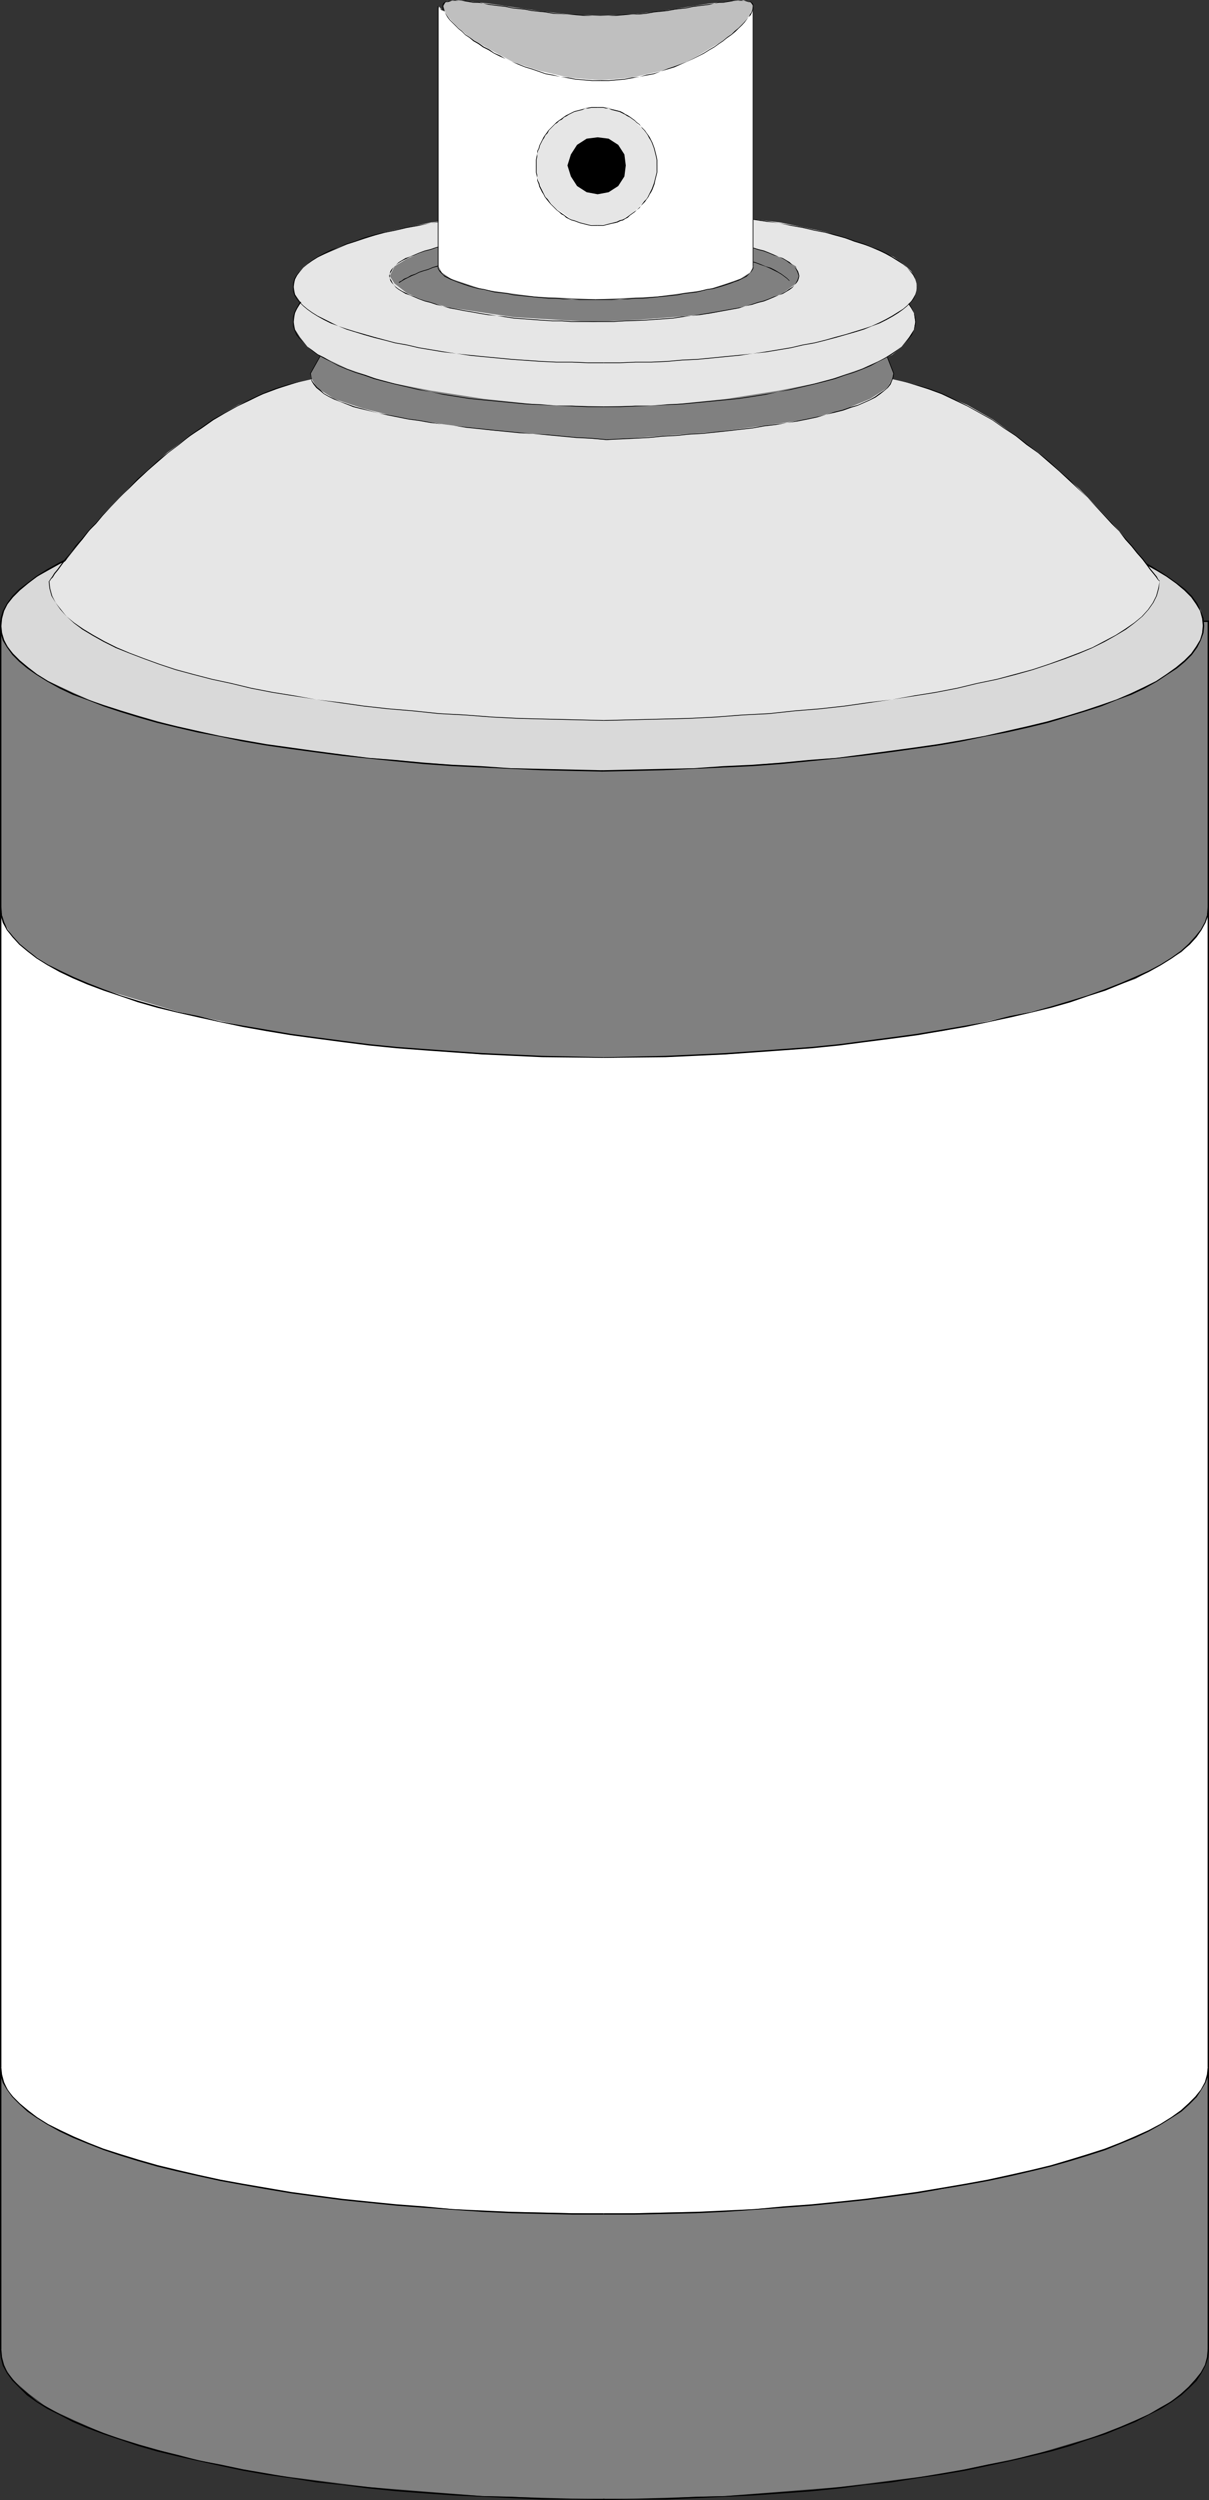
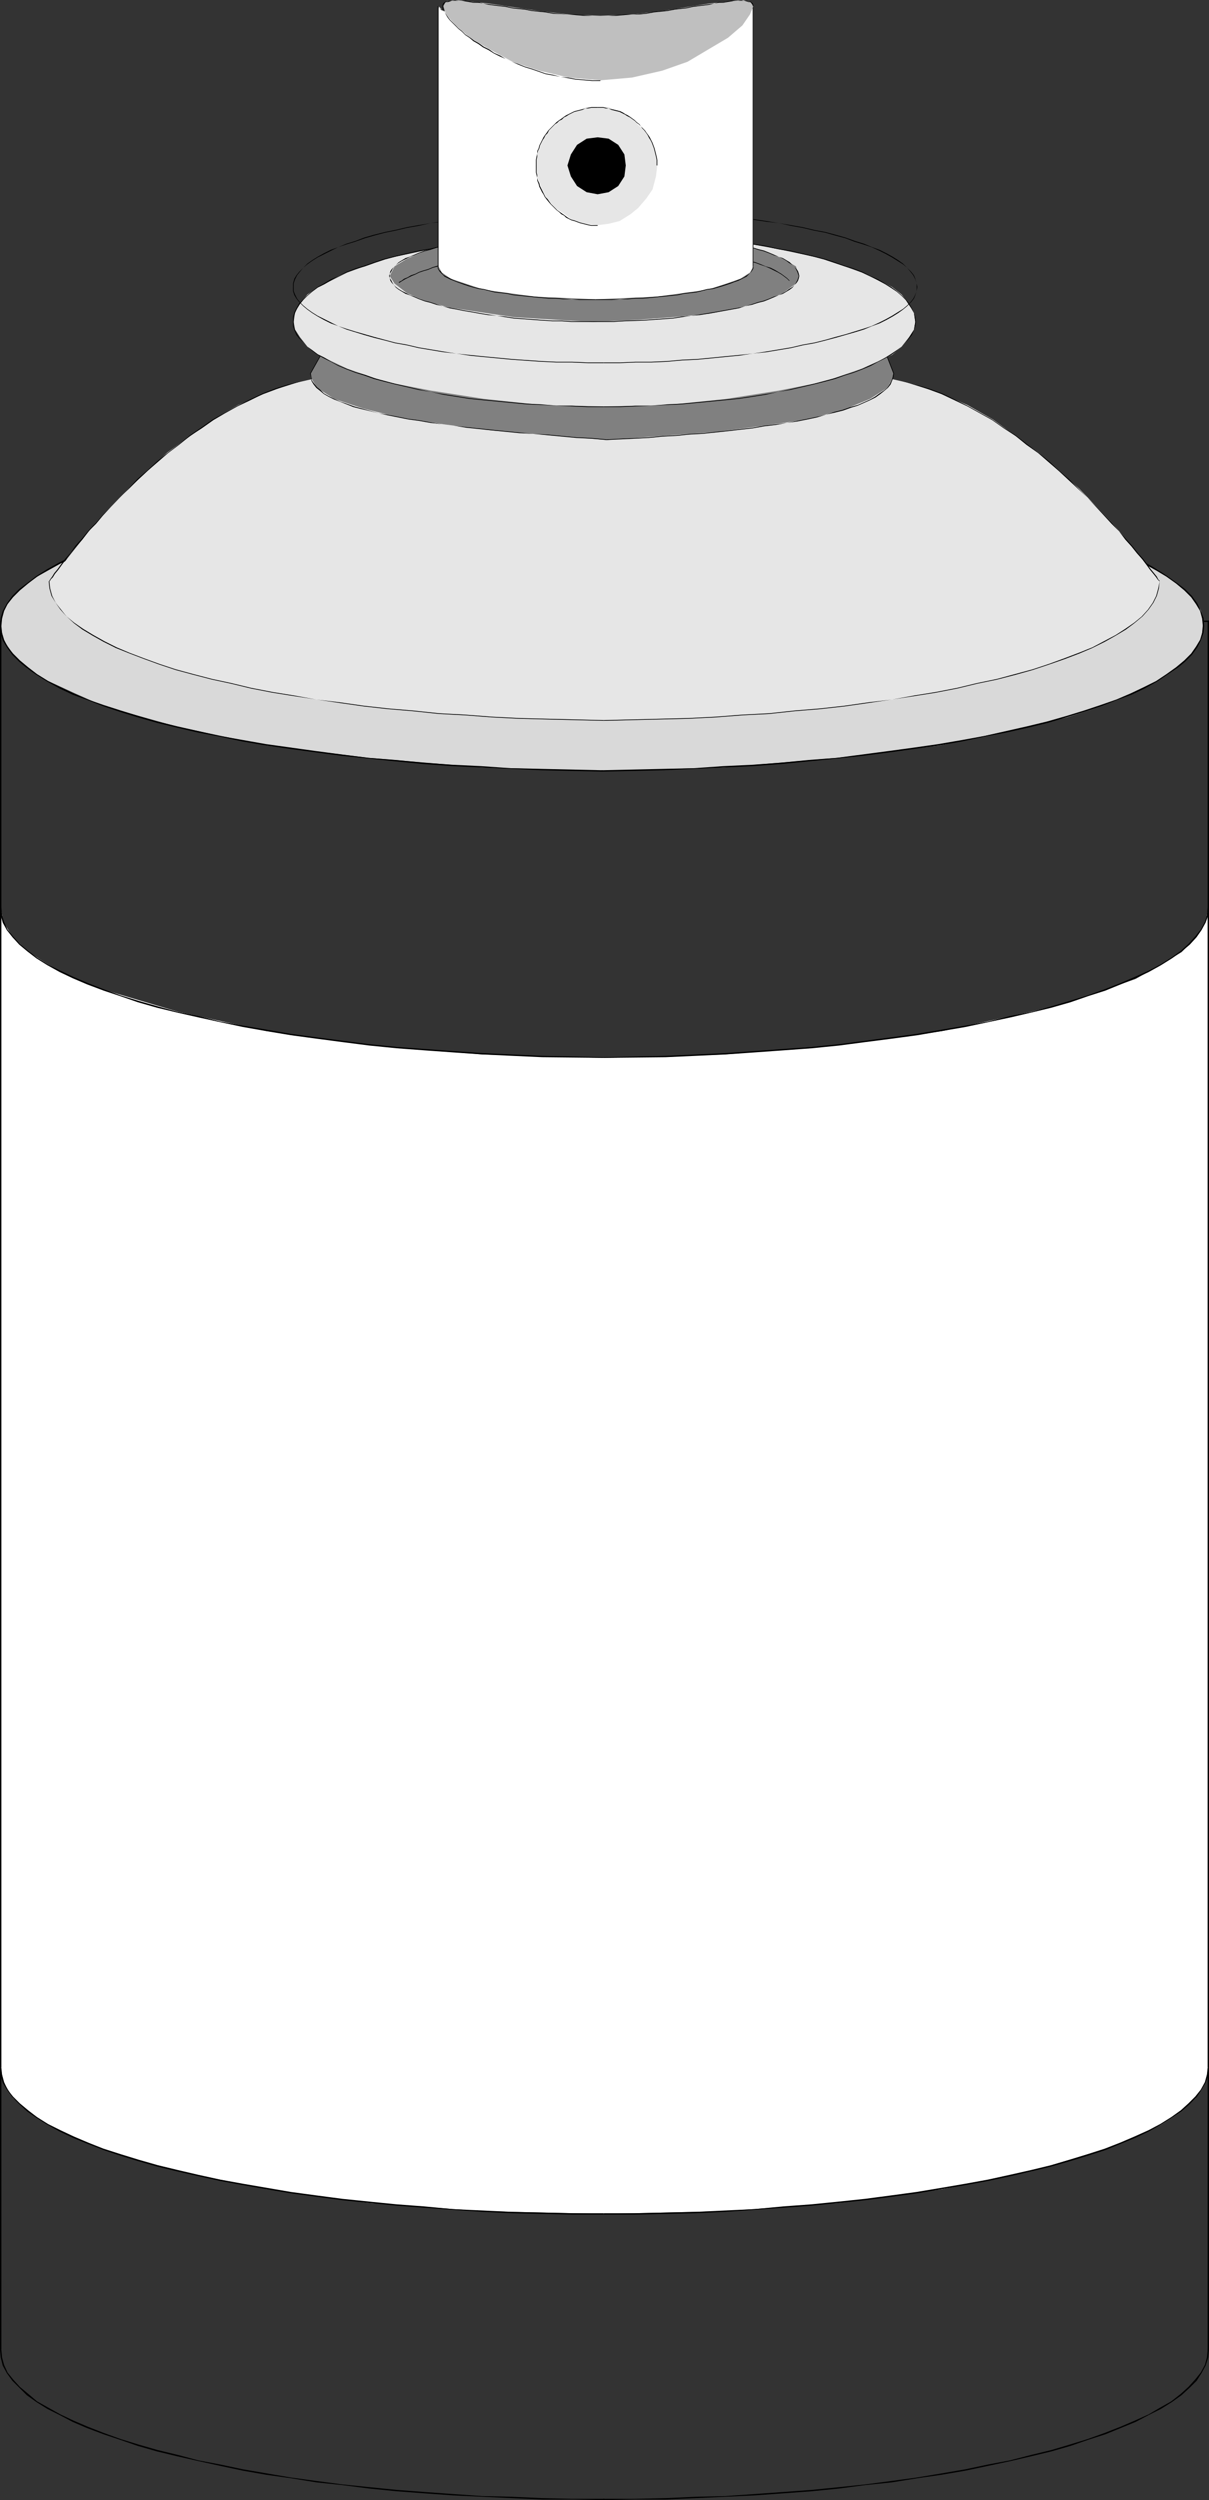
<svg xmlns="http://www.w3.org/2000/svg" xmlns:ns1="http://sodipodi.sourceforge.net/DTD/sodipodi-0.dtd" xmlns:ns2="http://www.inkscape.org/namespaces/inkscape" version="1.0" width="75.319mm" height="155.711mm" id="svg62" ns1:docname="Aerosol Hairspray 03.wmf">
  <rect width="100%" height="100%" fill="#333333" stroke="none" />
  <ns1:namedview id="namedview62" pagecolor="#ffffff" bordercolor="#000000" borderopacity="0.25" ns2:showpageshadow="2" ns2:pageopacity="0.0" ns2:pagecheckerboard="0" ns2:deskcolor="#d1d1d1" ns2:document-units="mm" />
  <defs id="defs1">
    <pattern id="WMFhbasepattern" patternUnits="userSpaceOnUse" width="6" height="6" x="0" y="0" />
  </defs>
-   <path style="fill:#808080;fill-opacity:1;fill-rule:evenodd;stroke:none" d="M 284.509,146.24 H 0.162 V 553.126 l 0.646,3.717 2.262,3.393 3.716,3.232 4.524,3.393 6.301,2.909 6.947,3.07 8.24,2.585 9.209,2.585 10.017,2.262 10.825,2.101 24.073,3.07 26.658,2.101 28.596,0.808 28.435,-0.808 26.819,-2.101 24.396,-3.07 20.841,-4.363 17.449,-5.171 7.27,-3.07 5.978,-2.909 4.847,-3.393 3.393,-3.232 2.262,-3.393 0.646,-3.717 z" id="path1" />
  <path style="fill:#000000;fill-opacity:1;fill-rule:evenodd;stroke:none" d="m 284.509,146.402 v 0 l 0.162,-0.162 v 0 0 0 -0.162 0 0 0 H 284.509 0.162 0 v 0 0 0 407.048 0 0.162 0 h 0.162 v 0 0 0 -0.162 h 0.162 v 0 -406.886 l -0.162,0.162 z" id="path2" />
  <path style="fill:#000000;fill-opacity:1;fill-rule:evenodd;stroke:none" d="m 0.323,553.126 v 0 H 0.162 v -0.162 0 0 0 H 0 v 0 0.162 0 0 l 0.162,1.778 0.485,1.939 0.969,1.778 1.292,1.778 1.616,1.616 1.777,1.778 2.262,1.616 2.585,1.616 2.908,1.454 3.07,1.616 3.393,1.454 3.877,1.454 3.877,1.293 4.201,1.454 4.524,1.293 4.685,1.131 5.008,1.131 5.17,1.131 5.332,1.131 5.493,0.97 5.816,0.808 5.978,0.97 6.139,0.646 6.301,0.808 6.462,0.646 6.462,0.485 6.786,0.485 6.947,0.323 6.947,0.323 7.109,0.323 h 7.109 l 7.432,0.162 v 0 0 h 0.162 v -0.162 0 0 0 -0.162 h -0.162 v 0 0 h -7.432 l -7.109,-0.162 -7.109,-0.323 -6.947,-0.162 -6.947,-0.485 -6.786,-0.485 -6.462,-0.485 -6.462,-0.646 -6.301,-0.646 -6.139,-0.808 -5.978,-0.808 -5.655,-0.97 -5.655,-0.97 -5.332,-1.131 -5.17,-0.97 -4.847,-1.293 -4.685,-1.131 -4.524,-1.293 -4.201,-1.293 -4.039,-1.454 -3.716,-1.454 -3.393,-1.454 -3.07,-1.454 -2.908,-1.616 -2.585,-1.454 -2.1,-1.778 -1.939,-1.616 -1.616,-1.778 -1.292,-1.616 -0.808,-1.778 -0.485,-1.778 z" id="path3" />
  <path style="fill:#000000;fill-opacity:1;fill-rule:evenodd;stroke:none" d="m 142.173,588.192 v 0 h -0.162 v 0 0.162 0 0 0 0.162 0 h 0.162 v 0 l 7.27,-0.162 h 7.27 l 7.109,-0.323 6.947,-0.323 6.947,-0.323 6.786,-0.485 6.624,-0.485 6.462,-0.646 6.139,-0.808 6.301,-0.646 5.978,-0.97 5.655,-0.808 5.655,-0.97 5.332,-1.131 5.332,-1.131 4.847,-1.131 4.685,-1.131 4.524,-1.293 4.201,-1.454 4.039,-1.293 3.554,-1.454 3.554,-1.454 3.07,-1.616 2.908,-1.454 2.585,-1.616 2.262,-1.616 1.939,-1.778 1.616,-1.616 1.131,-1.778 0.969,-1.778 0.646,-1.939 0.162,-1.778 v 0 0 -0.162 0 h -0.162 v 0 0 H 284.347 v 0.162 0 0 l -0.162,1.778 -0.485,1.778 -0.969,1.778 -1.292,1.616 -1.616,1.778 -1.777,1.616 -2.262,1.778 -2.585,1.454 -2.747,1.616 -3.231,1.454 -3.393,1.454 -3.716,1.454 -4.039,1.454 -4.201,1.293 -4.362,1.293 -4.685,1.131 -5.008,1.293 -5.17,0.97 -5.332,1.131 -5.655,0.97 -5.816,0.97 -5.978,0.808 -6.139,0.808 -6.139,0.646 -6.462,0.646 -6.624,0.485 -6.786,0.485 -6.947,0.485 -6.947,0.162 -7.109,0.323 -7.27,0.162 z" id="path4" />
  <path style="fill:#000000;fill-opacity:1;fill-rule:evenodd;stroke:none" d="m 284.347,553.126 v 0 0 0.162 h 0.162 v 0 0 h 0.162 v 0 -0.162 0 -407.048 0 0 0 h -0.162 v 0 0 H 284.347 v 0 0 0.162 z" id="path5" />
  <path style="fill:#d9d9d9;fill-opacity:1;fill-rule:evenodd;stroke:none" d="m 0.162,147.371 0.646,-3.717 2.262,-3.393 3.393,-2.909 4.847,-3.393 6.301,-2.909 6.947,-2.585 8.24,-2.585 9.209,-2.747 20.841,-4.04 24.073,-3.393 26.658,-1.778 28.112,-0.808 28.596,0.808 26.819,1.778 24.073,3.393 20.68,4.04 17.449,5.333 7.109,2.585 5.978,2.909 4.685,3.393 3.393,2.909 2.262,3.393 0.646,3.717 -0.646,3.232 -2.262,3.393 -3.393,3.393 -4.685,2.909 -5.978,2.909 -7.109,3.07 -8.078,2.585 -9.371,2.262 -20.68,4.363 -24.073,2.909 -26.819,2.262 -28.596,0.808 -28.112,-0.808 -26.658,-2.262 -24.073,-2.909 -20.841,-4.363 -17.449,-4.848 -6.947,-3.07 -6.301,-2.909 -4.847,-2.909 -3.393,-3.393 -2.262,-3.393 z" id="path6" />
  <path style="fill:#000000;fill-opacity:1;fill-rule:evenodd;stroke:none" d="m 0,147.371 v 0 0 0 0 h 0.162 v 0 0 0 0 h 0.162 v 0 l 0.162,-1.778 0.485,-1.778 0.808,-1.616 1.292,-1.616 1.616,-1.616 1.939,-1.616 2.1,-1.616 2.585,-1.454 2.908,-1.616 3.07,-1.454 3.393,-1.454 3.716,-1.293 4.039,-1.293 4.201,-1.293 4.362,-1.293 4.685,-1.131 5.008,-1.131 5.008,-1.131 5.493,-1.131 5.493,-0.97 5.816,-0.808 5.816,-0.808 6.139,-0.808 6.301,-0.646 6.301,-0.646 6.624,-0.485 6.786,-0.485 6.786,-0.485 6.947,-0.323 7.109,-0.162 7.109,-0.162 h 7.432 v 0 0 0 -0.162 0 0 0 0 -0.162 h -0.162 -7.27 l -7.109,0.162 -7.109,0.323 -6.947,0.162 -6.786,0.485 -6.786,0.485 -6.624,0.485 -6.301,0.646 -6.301,0.646 -6.139,0.808 -5.978,0.808 -5.655,0.97 -5.655,0.97 -5.332,0.97 -5.17,1.131 -4.847,1.131 -4.685,1.131 -4.524,1.293 -4.201,1.293 -3.877,1.293 -3.716,1.454 -3.554,1.293 -3.07,1.454 -2.908,1.616 -2.585,1.616 -2.1,1.616 -1.939,1.454 -1.616,1.616 -1.292,1.778 -0.969,1.778 -0.485,1.616 z" id="path7" />
  <path style="fill:#000000;fill-opacity:1;fill-rule:evenodd;stroke:none" d="m 141.689,112.952 v 0 0.162 0 0 0 0 0.162 0 0 0 h 7.27 l 7.27,0.162 7.109,0.162 6.947,0.323 6.947,0.485 6.624,0.485 6.624,0.485 6.462,0.646 6.139,0.646 6.139,0.808 5.978,0.808 5.655,0.808 5.655,0.97 5.332,1.131 5.008,1.131 5.008,1.131 4.685,1.131 4.524,1.293 4.201,1.293 3.877,1.293 3.716,1.293 3.393,1.454 3.07,1.454 2.908,1.616 2.423,1.454 2.262,1.616 1.939,1.616 1.616,1.616 1.131,1.616 0.969,1.616 0.485,1.778 0.162,1.778 v 0 h 0.162 v 0 0 0 0 h 0.162 v 0 0 0 0 l -0.162,-1.939 -0.646,-1.616 -0.808,-1.778 -1.292,-1.778 -1.616,-1.616 -1.939,-1.454 -2.262,-1.616 -2.423,-1.616 -2.908,-1.616 -3.07,-1.454 -3.554,-1.293 -3.554,-1.454 -4.039,-1.293 -4.201,-1.293 -4.362,-1.293 -4.685,-1.131 -5.008,-1.131 -5.17,-1.131 -5.332,-0.97 -5.493,-0.97 -5.816,-0.97 -5.816,-0.808 -6.301,-0.808 -6.139,-0.646 -6.462,-0.646 -6.624,-0.485 -6.624,-0.485 -6.947,-0.485 -6.947,-0.162 -7.109,-0.323 -7.27,-0.162 z" id="path8" />
  <path style="fill:#000000;fill-opacity:1;fill-rule:evenodd;stroke:none" d="m 283.539,147.371 v -0.162 0 0 0 h -0.162 v 0 0 0 0 h -0.162 v 0.162 -0.162 l -0.162,1.778 -0.485,1.616 -0.969,1.616 -1.131,1.616 -1.616,1.616 -1.939,1.616 -2.262,1.616 -2.423,1.616 -2.908,1.454 -3.07,1.454 -3.393,1.454 -3.716,1.293 -3.877,1.293 -4.201,1.293 -4.524,1.293 -4.685,1.131 -5.008,1.131 -5.008,1.131 -5.332,0.97 -5.655,0.97 -5.655,0.808 -5.978,0.808 -6.139,0.808 -6.139,0.808 -6.462,0.485 -6.624,0.646 -6.624,0.485 -6.947,0.323 -6.947,0.485 -7.109,0.162 -14.54,0.323 v 0 0 0 0 0 0.162 0 0 0 0.162 0 l 14.54,-0.323 7.109,-0.323 6.947,-0.323 6.947,-0.323 6.624,-0.485 6.624,-0.646 6.462,-0.646 6.139,-0.646 6.301,-0.808 5.816,-0.808 5.816,-0.808 5.493,-0.97 5.332,-1.131 5.17,-0.97 5.008,-1.131 4.685,-1.131 4.362,-1.293 4.201,-1.293 4.039,-1.293 3.554,-1.454 3.554,-1.293 3.07,-1.454 2.908,-1.616 2.423,-1.616 2.262,-1.454 1.939,-1.616 1.616,-1.616 1.292,-1.778 0.808,-1.616 0.646,-1.778 z" id="path9" />
  <path style="fill:#000000;fill-opacity:1;fill-rule:evenodd;stroke:none" d="m 141.689,181.628 h 0.162 v -0.162 0 0 0 -0.162 0 0 0 0 h -0.162 l -14.379,-0.323 -7.109,-0.162 -6.947,-0.485 -6.786,-0.323 -6.786,-0.485 -6.624,-0.646 -6.301,-0.485 -6.301,-0.808 -6.139,-0.808 -5.816,-0.808 -5.816,-0.808 -5.493,-0.97 -5.493,-0.97 -5.008,-1.131 -5.008,-1.131 -4.685,-1.131 -4.362,-1.293 -4.201,-1.293 -4.039,-1.293 -3.716,-1.293 -3.393,-1.454 -3.07,-1.454 -2.908,-1.454 -2.585,-1.616 -2.1,-1.616 -1.939,-1.616 -1.616,-1.616 -1.292,-1.616 -0.808,-1.616 -0.485,-1.616 -0.162,-1.616 v -0.162 H 0.162 v 0 0 0 0 H 0 v 0 0 0 0.162 l 0.162,1.616 0.485,1.778 0.969,1.616 1.292,1.778 1.616,1.616 1.939,1.616 2.1,1.454 2.585,1.616 2.908,1.616 3.07,1.454 3.554,1.293 3.716,1.454 3.877,1.293 4.201,1.293 4.524,1.293 4.685,1.131 4.847,1.131 5.17,0.97 5.332,1.131 5.655,0.97 5.655,0.808 5.978,0.808 6.139,0.808 6.301,0.646 6.301,0.646 6.624,0.646 6.786,0.485 6.786,0.323 6.947,0.323 7.109,0.323 z" id="path10" />
  <path style="fill:#e6e6e6;fill-opacity:1;fill-rule:evenodd;stroke:none" d="m 273.038,136.868 -0.646,3.393 -1.939,3.393 -3.393,2.909 -4.039,2.909 -5.493,3.07 -6.786,2.585 -15.833,4.848 -19.387,4.04 -22.134,2.909 -24.88,1.939 -26.334,0.646 -26.334,-0.646 -24.396,-1.939 -22.295,-2.909 -19.387,-4.04 -15.833,-4.848 -6.301,-2.585 -5.655,-3.07 -4.362,-2.909 -3.393,-2.909 -1.777,-3.393 -0.808,-3.393 5.17,-6.625 5.655,-7.11 7.755,-8.08 9.209,-8.564 10.825,-7.756 5.816,-3.393 5.978,-2.585 5.978,-2.262 6.301,-1.454 0.323,0.808 1.131,0.646 4.362,1.131 6.462,1.131 8.401,0.808 21.649,0.323 24.396,-0.323 24.396,-0.808 21.488,-1.131 15.995,-1.454 6.301,-1.131 6.301,1.454 6.301,2.262 5.978,2.585 5.978,3.393 10.663,7.756 9.694,8.564 7.755,8.08 5.978,7.11 z" id="path11" />
  <path style="fill:#000000;fill-opacity:1;fill-rule:evenodd;stroke:none" d="m 273.038,136.868 -0.323,1.616 -0.485,1.778 -0.808,1.616 -1.131,1.616 -1.454,1.616 -1.777,1.454 -2.1,1.454 -2.262,1.454 -2.747,1.454 -2.747,1.454 -3.231,1.293 -3.393,1.293 -3.554,1.293 -3.877,1.293 -4.201,1.131 -4.201,1.131 -4.685,0.97 -4.685,1.131 -5.008,0.97 -5.008,0.808 -5.332,0.97 -5.493,0.646 -5.655,0.808 -5.816,0.646 -5.978,0.485 -5.978,0.646 -6.301,0.323 -6.301,0.485 -6.462,0.323 -6.624,0.162 -13.248,0.323 v 0.162 l 13.248,-0.323 6.624,-0.162 6.462,-0.323 6.301,-0.485 6.301,-0.323 5.978,-0.646 5.978,-0.485 5.816,-0.646 5.655,-0.808 5.493,-0.808 5.332,-0.808 5.008,-0.808 5.008,-0.97 4.685,-1.131 4.685,-0.97 4.362,-1.131 4.039,-1.131 3.877,-1.293 3.716,-1.293 3.393,-1.293 3.07,-1.293 2.908,-1.454 2.585,-1.454 2.423,-1.454 1.939,-1.454 1.939,-1.616 1.454,-1.616 1.131,-1.616 0.808,-1.616 0.485,-1.778 z" id="path12" />
  <path style="fill:#000000;fill-opacity:1;fill-rule:evenodd;stroke:none" d="m 142.173,169.509 -13.41,-0.323 -6.462,-0.162 -6.462,-0.323 -6.301,-0.485 -6.139,-0.323 -6.139,-0.646 -5.816,-0.485 -5.816,-0.646 -5.655,-0.808 -5.493,-0.646 -5.332,-0.97 -5.008,-0.808 -5.008,-0.97 -4.685,-1.131 -4.524,-0.97 -4.362,-1.131 -4.201,-1.131 -3.877,-1.293 -3.554,-1.293 -3.393,-1.293 -3.07,-1.293 -2.908,-1.454 -2.585,-1.454 -2.423,-1.454 -2.1,-1.454 -1.777,-1.454 -1.292,-1.616 -1.292,-1.616 -0.808,-1.616 -0.485,-1.778 -0.162,-1.616 h -0.162 l 0.162,1.616 0.485,1.778 0.969,1.616 1.131,1.616 1.454,1.616 1.777,1.616 1.939,1.454 2.423,1.454 2.585,1.454 2.908,1.454 3.231,1.293 3.393,1.293 3.554,1.293 3.877,1.293 4.201,1.131 4.362,1.131 4.524,0.97 4.685,1.131 5.008,0.97 5.008,0.808 5.332,0.808 5.493,0.808 5.655,0.808 5.816,0.646 5.816,0.485 6.139,0.646 6.139,0.323 6.301,0.485 6.462,0.323 6.462,0.162 13.41,0.323 z" id="path13" />
  <path style="fill:#000000;fill-opacity:1;fill-rule:evenodd;stroke:none" d="m 11.632,137.029 v -0.162 l 0.162,-0.162 0.162,-0.323 0.485,-0.485 0.485,-0.808 0.808,-0.97 0.808,-1.131 0.969,-1.293 1.131,-1.454 1.292,-1.616 1.454,-1.616 1.454,-1.939 1.777,-1.778 1.616,-1.939 1.939,-2.101 1.939,-2.101 2.262,-2.101 2.1,-2.101 2.262,-2.101 2.423,-2.101 2.423,-2.101 2.585,-1.939 2.585,-2.101 2.747,-1.778 2.747,-1.939 2.747,-1.616 2.908,-1.616 3.07,-1.454 2.908,-1.454 3.07,-1.131 3.07,-0.97 3.07,-0.97 3.231,-0.646 v 0 l -3.231,0.646 -3.231,0.808 -3.07,0.97 -2.908,1.131 -3.07,1.454 -2.908,1.454 -2.908,1.616 -2.908,1.616 -2.747,1.939 -2.585,1.778 -2.585,2.101 -2.585,1.939 -2.585,2.101 -2.262,2.101 -2.423,2.101 -2.1,2.262 -2.1,2.101 -1.939,2.101 -1.939,1.939 -1.777,1.939 -1.777,1.939 -1.454,1.778 -1.454,1.616 -1.131,1.616 -1.292,1.454 -0.969,1.293 -0.808,1.131 -0.808,0.97 -0.485,0.808 -0.485,0.646 -0.162,0.323 -0.162,0.162 h 0.162 z" id="path14" />
  <path style="fill:#000000;fill-opacity:1;fill-rule:evenodd;stroke:none" d="m 74.156,89.037 v 0 l 0.323,0.97 1.292,0.646 1.616,0.646 2.585,0.646 2.908,0.485 3.554,0.485 4.039,0.323 4.524,0.323 4.847,0.162 5.17,0.162 h 5.493 l 5.816,0.162 h 5.978 l 5.978,-0.162 12.44,-0.162 6.301,-0.162 12.279,-0.323 6.139,-0.323 5.655,-0.323 5.655,-0.323 5.332,-0.162 5.008,-0.485 4.524,-0.162 4.201,-0.485 3.716,-0.323 3.231,-0.323 2.585,-0.323 1.939,-0.323 1.292,-0.323 0.808,-0.323 v 0 h -0.162 v 0 l -0.646,0.323 -1.292,0.323 -1.939,0.162 -2.585,0.485 -3.231,0.323 -3.716,0.323 -4.201,0.323 -4.524,0.323 -5.008,0.323 -5.332,0.323 -5.655,0.162 -5.655,0.323 -6.139,0.323 -12.279,0.323 -6.301,0.162 -12.44,0.323 h -5.978 -5.978 -5.816 l -5.493,-0.162 -5.17,-0.162 -4.847,-0.162 -4.524,-0.323 -4.039,-0.323 -3.554,-0.485 -2.908,-0.485 -2.423,-0.485 -1.777,-0.646 -1.131,-0.808 -0.323,-0.808 v 0 z" id="path15" />
  <path style="fill:#000000;fill-opacity:1;fill-rule:evenodd;stroke:none" d="m 209.221,89.037 3.231,0.646 3.07,0.97 3.07,0.97 3.07,1.131 3.07,1.454 3.07,1.454 2.908,1.616 2.908,1.616 2.747,1.939 2.747,1.778 2.585,2.101 2.747,1.939 2.423,2.101 2.423,2.101 2.262,2.101 2.262,2.101 2.262,2.101 1.939,2.101 3.716,4.04 1.777,1.778 1.454,1.939 1.454,1.616 1.292,1.616 1.292,1.454 0.969,1.293 0.808,1.131 0.808,0.97 0.646,0.808 0.323,0.485 0.323,0.323 0.162,0.162 v 0.162 -0.162 0 -0.162 l -0.323,-0.323 -0.323,-0.646 -0.646,-0.808 -0.808,-0.97 -0.808,-1.131 -0.969,-1.293 -1.292,-1.454 -1.292,-1.616 -1.454,-1.616 -1.616,-1.778 -1.616,-1.939 -3.716,-3.878 -2.1,-2.101 -2.1,-2.101 -2.262,-2.262 -2.423,-2.101 -2.262,-2.101 -2.585,-2.101 -2.585,-1.939 -2.747,-2.101 -2.747,-1.778 -2.747,-1.939 -2.908,-1.616 -2.908,-1.616 -2.908,-1.454 -3.07,-1.454 -3.07,-1.131 -3.231,-0.97 -3.07,-0.808 z" id="path16" />
  <path style="fill:#808080;fill-opacity:1;fill-rule:evenodd;stroke:none" d="m 207.767,81.28 2.585,6.625 -0.323,1.454 -1.131,1.939 -4.039,2.585 -6.301,2.585 -8.563,2.262 -10.017,1.454 -11.148,1.454 -26.011,1.939 -26.981,-2.262 -11.471,-1.454 -10.34,-1.616 -8.563,-2.101 -6.786,-2.262 -4.039,-2.585 -1.131,-1.939 -0.323,-1.454 3.716,-6.625 z" id="path17" />
  <path style="fill:#000000;fill-opacity:1;fill-rule:evenodd;stroke:none" d="m 207.767,81.28 2.585,6.625 h 0.162 l -2.585,-6.625 z" id="path18" />
  <path style="fill:#000000;fill-opacity:1;fill-rule:evenodd;stroke:none" d="m 210.352,87.906 -0.162,0.97 -0.323,0.808 -0.323,0.646 -0.646,0.97 -0.808,0.646 -0.969,0.646 -1.131,0.808 -1.131,0.646 -1.454,0.646 -1.454,0.646 -1.777,0.485 -1.777,0.646 -1.939,0.485 -1.939,0.646 -2.1,0.485 -2.262,0.485 -2.423,0.485 -2.423,0.485 -2.585,0.323 -2.747,0.323 -2.747,0.485 -2.908,0.323 -2.747,0.323 -3.07,0.323 -3.07,0.323 -3.07,0.162 -3.07,0.323 -3.231,0.162 -3.231,0.323 -3.231,0.162 -3.393,0.162 -3.393,0.162 v 0.162 l 3.393,-0.162 3.393,-0.162 3.231,-0.162 3.231,-0.323 3.231,-0.162 3.07,-0.323 3.07,-0.162 3.07,-0.323 3.07,-0.323 2.747,-0.323 2.908,-0.323 2.747,-0.485 2.747,-0.323 2.585,-0.485 2.423,-0.323 2.423,-0.485 2.262,-0.485 2.1,-0.646 2.1,-0.485 1.939,-0.485 1.777,-0.646 1.616,-0.485 1.454,-0.646 1.454,-0.646 1.292,-0.646 1.131,-0.808 0.808,-0.646 0.969,-0.808 0.646,-0.808 0.323,-0.808 0.323,-0.808 0.162,-0.97 z" id="path19" />
  <path style="fill:#000000;fill-opacity:1;fill-rule:evenodd;stroke:none" d="m 142.82,103.418 -3.554,-0.323 -3.554,-0.162 -3.393,-0.323 -3.393,-0.323 -3.393,-0.162 -3.231,-0.323 -3.231,-0.323 -3.231,-0.323 -3.07,-0.323 -3.07,-0.323 -2.908,-0.323 -2.747,-0.323 -2.747,-0.485 L 98.552,98.894 96.129,98.571 93.705,98.086 91.282,97.601 89.182,97.278 85.143,96.147 83.365,95.662 81.588,95.016 80.134,94.531 78.68,93.884 77.388,93.238 76.257,92.592 75.449,91.784 74.641,91.137 73.995,90.329 73.51,89.683 73.187,88.875 V 87.906 H 73.025 l 0.162,0.97 0.162,0.808 0.485,0.808 0.646,0.808 0.808,0.646 0.969,0.808 1.131,0.646 1.292,0.646 1.292,0.485 1.616,0.646 1.616,0.646 1.939,0.485 4.039,0.97 2.1,0.485 2.423,0.485 2.423,0.485 2.423,0.323 2.747,0.485 2.747,0.323 2.747,0.323 2.908,0.485 3.07,0.323 3.07,0.323 3.231,0.323 3.231,0.323 3.231,0.162 3.393,0.323 3.393,0.323 3.393,0.323 3.554,0.162 3.554,0.323 z" id="path20" />
  <path style="fill:#000000;fill-opacity:1;fill-rule:evenodd;stroke:none" d="m 73.187,87.906 3.716,-6.625 v 0 H 207.767 v 0 H 76.741 l -3.716,6.625 z" id="path21" />
  <path style="fill:#e6e6e6;fill-opacity:1;fill-rule:evenodd;stroke:none" d="m 69.148,75.786 0.323,-2.262 1.131,-1.939 1.777,-2.262 2.585,-1.778 6.786,-3.393 8.886,-3.232 10.825,-2.262 12.44,-2.262 13.733,-1.131 14.54,-0.323 14.864,0.323 14.056,1.131 12.279,2.262 10.663,2.262 8.886,3.232 7.109,3.393 2.262,1.778 1.777,2.262 1.131,1.939 0.323,2.262 -0.323,1.778 -1.131,1.778 -1.777,2.262 -2.262,1.939 -7.109,3.232 -8.886,3.07 -10.663,2.101 -12.279,1.939 -14.056,1.454 L 142.173,95.662 127.633,95.339 113.9,93.884 101.46,91.945 90.636,89.845 81.75,86.774 74.964,83.543 72.379,81.604 70.602,79.341 69.471,77.564 Z" id="path22" />
  <path style="fill:#000000;fill-opacity:1;fill-rule:evenodd;stroke:none" d="m 69.148,75.786 v -1.131 l 0.323,-0.97 0.485,-1.131 0.646,-0.97 0.808,-0.97 0.969,-0.97 1.131,-0.97 1.292,-0.97 1.616,-0.808 1.616,-0.97 1.616,-0.97 1.939,-0.808 2.1,-0.808 2.262,-0.646 2.262,-0.808 2.423,-0.808 2.423,-0.646 2.747,-0.646 2.747,-0.646 2.908,-0.485 2.908,-0.646 3.07,-0.485 3.07,-0.485 3.231,-0.323 3.393,-0.485 3.393,-0.323 3.393,-0.162 3.554,-0.323 3.554,-0.162 3.716,-0.162 7.432,-0.162 v 0 h -7.432 l -3.716,0.162 -3.554,0.162 -3.554,0.323 -3.393,0.323 -3.393,0.323 -3.393,0.323 -3.231,0.323 -3.07,0.485 -3.07,0.485 -2.908,0.646 -2.908,0.485 -2.747,0.646 -2.747,0.646 -2.585,0.646 -2.423,0.808 -2.262,0.808 -2.1,0.646 -2.1,0.808 -1.939,0.97 -1.777,0.808 -1.616,0.97 -1.454,0.808 -1.292,0.97 -1.131,0.97 -0.969,0.97 -0.969,0.97 -0.646,1.131 -0.485,0.97 -0.323,1.131 v 1.131 z" id="path23" />
  <path style="fill:#000000;fill-opacity:1;fill-rule:evenodd;stroke:none" d="m 142.173,54.941 7.432,0.162 3.716,0.162 3.716,0.162 3.554,0.323 3.393,0.162 3.393,0.323 3.393,0.485 3.231,0.323 3.231,0.485 3.07,0.485 2.908,0.646 2.908,0.485 2.747,0.646 2.747,0.646 2.423,0.646 2.423,0.808 2.423,0.808 2.1,0.646 2.1,0.808 1.777,0.808 1.777,0.97 1.777,0.97 1.292,0.808 1.454,0.97 1.131,0.97 0.969,0.97 0.646,0.97 0.646,0.97 0.646,1.131 0.162,0.97 0.162,1.131 h 0.162 l -0.162,-1.131 -0.323,-1.131 -0.485,-0.97 -0.646,-1.131 -0.808,-0.97 -0.969,-0.97 -1.131,-0.97 -1.292,-0.97 -1.454,-0.808 -1.616,-0.97 -1.777,-0.808 -1.939,-0.97 -2.1,-0.808 -2.1,-0.646 -2.262,-0.808 -2.423,-0.808 -2.585,-0.646 -2.747,-0.646 -2.747,-0.646 -2.908,-0.485 -2.908,-0.646 -3.07,-0.485 -3.231,-0.485 -3.231,-0.323 -3.393,-0.323 -3.393,-0.323 -3.393,-0.323 -3.554,-0.323 -3.716,-0.162 -3.716,-0.162 z" id="path24" />
  <path style="fill:#000000;fill-opacity:1;fill-rule:evenodd;stroke:none" d="m 215.522,75.786 -0.162,0.97 -0.162,0.97 -0.646,0.97 -0.646,0.97 -0.646,0.97 -0.969,0.97 -1.131,0.808 -1.454,0.97 -1.292,0.808 -1.777,0.97 -1.777,0.808 -1.777,0.808 -2.1,0.808 -2.1,0.646 -2.423,0.808 -2.423,0.646 -2.423,0.646 -2.747,0.646 -2.747,0.646 -2.908,0.646 -2.908,0.485 -3.07,0.485 -3.231,0.485 -3.231,0.323 -3.393,0.323 -3.393,0.323 -3.393,0.323 -3.554,0.162 -3.716,0.323 h -3.716 l -3.716,0.162 h -3.716 v 0.162 h 3.716 l 3.716,-0.162 3.716,-0.162 3.716,-0.162 3.554,-0.162 3.393,-0.323 3.393,-0.323 3.393,-0.323 3.231,-0.323 3.231,-0.485 3.07,-0.485 2.908,-0.646 2.908,-0.485 2.747,-0.646 2.747,-0.646 2.585,-0.646 2.423,-0.646 2.262,-0.808 2.1,-0.646 2.1,-0.808 1.939,-0.808 1.777,-0.97 1.616,-0.808 1.454,-0.808 1.292,-0.97 1.131,-0.97 0.969,-0.97 0.808,-0.97 0.646,-0.808 0.485,-1.131 0.323,-0.97 0.162,-0.97 z" id="path25" />
  <path style="fill:#000000;fill-opacity:1;fill-rule:evenodd;stroke:none" d="m 142.173,95.662 h -3.716 l -3.716,-0.162 h -3.716 l -3.554,-0.323 -3.554,-0.162 -3.393,-0.323 -3.393,-0.323 -3.393,-0.323 -3.231,-0.323 -3.07,-0.485 -3.07,-0.485 -2.908,-0.485 L 98.552,91.622 95.806,90.976 93.059,90.329 90.636,89.683 88.212,89.037 85.95,88.229 83.688,87.582 81.588,86.774 79.649,85.966 78.034,85.159 76.418,84.189 74.803,83.381 73.51,82.411 72.379,81.604 71.41,80.634 70.602,79.664 69.956,78.695 69.471,77.725 69.148,76.756 V 75.786 H 68.986 v 0.97 l 0.323,0.97 0.485,1.131 0.646,0.808 0.969,0.97 0.969,0.97 1.131,0.97 1.292,0.97 1.454,0.808 1.616,0.808 1.777,0.97 1.939,0.808 2.1,0.808 2.1,0.646 2.262,0.808 2.423,0.646 2.585,0.646 2.747,0.646 2.747,0.646 2.908,0.485 2.908,0.646 3.07,0.485 3.07,0.485 3.231,0.323 3.393,0.323 3.393,0.323 3.393,0.323 3.554,0.162 3.554,0.162 3.716,0.162 3.716,0.162 h 3.716 z" id="path26" />
-   <path style="fill:#e6e6e6;fill-opacity:1;fill-rule:evenodd;stroke:none" d="m 69.148,67.545 0.323,-1.939 1.131,-1.778 1.777,-1.778 2.585,-1.616 6.786,-2.909 8.886,-2.909 10.825,-2.262 12.44,-1.454 13.733,-1.131 14.54,-0.485 14.864,0.485 14.056,1.131 12.602,1.454 10.825,2.262 8.886,2.909 6.947,2.909 2.262,1.616 1.939,1.778 0.969,1.778 0.485,1.939 -0.485,1.778 -0.969,1.616 -1.939,1.778 -2.262,1.454 -6.947,3.393 -8.886,2.585 -10.825,2.262 -12.602,1.454 -14.056,1.131 L 142.173,85.32 127.633,84.997 113.9,83.866 101.46,82.411 90.636,80.149 81.75,77.564 74.964,74.17 70.602,70.939 69.471,69.323 Z" id="path27" />
  <path style="fill:#000000;fill-opacity:1;fill-rule:evenodd;stroke:none" d="m 69.148,67.545 v -0.808 l 0.323,-0.97 0.485,-0.97 0.646,-0.808 0.808,-0.97 0.969,-0.808 1.131,-0.808 1.292,-0.808 1.616,-0.808 1.616,-0.808 1.616,-0.808 1.939,-0.646 2.1,-0.646 2.262,-0.808 2.262,-0.646 2.423,-0.646 2.423,-0.485 2.747,-0.646 2.747,-0.485 2.908,-0.646 2.908,-0.323 3.07,-0.485 3.07,-0.485 3.231,-0.323 3.393,-0.323 3.393,-0.323 3.393,-0.162 3.554,-0.323 3.554,-0.162 h 3.716 l 3.716,-0.162 h 3.716 v -0.162 h -3.716 l -3.716,0.162 -3.716,0.162 h -3.554 l -3.554,0.323 -3.393,0.162 -3.393,0.323 -3.393,0.323 -3.231,0.323 -3.07,0.485 -3.07,0.485 -2.908,0.485 -2.908,0.485 -2.747,0.485 -2.747,0.646 -2.423,0.485 -2.585,0.646 -2.262,0.646 -2.1,0.808 -2.1,0.646 -1.939,0.808 -1.777,0.646 -1.616,0.808 -1.454,0.808 -1.292,0.808 -1.131,0.808 -0.969,0.97 -0.969,0.97 -0.646,0.808 -0.485,0.808 -0.323,1.131 v 0.808 z" id="path28" />
  <path style="fill:#000000;fill-opacity:1;fill-rule:evenodd;stroke:none" d="m 142.173,49.447 h 3.716 l 3.716,0.162 h 3.716 l 3.716,0.162 3.554,0.323 3.554,0.162 3.393,0.323 3.231,0.323 3.393,0.323 3.07,0.485 3.231,0.485 2.908,0.323 2.908,0.646 2.747,0.485 2.747,0.646 2.585,0.485 2.262,0.646 2.423,0.646 2.1,0.808 2.1,0.646 1.939,0.646 1.777,0.808 1.616,0.808 1.454,0.808 1.292,0.808 1.292,0.808 0.969,0.808 0.808,0.97 0.646,0.808 0.485,0.97 0.323,0.97 v 0.808 h 0.162 l -0.162,-0.808 -0.323,-1.131 -0.323,-0.808 -0.646,-0.808 -0.969,-0.97 -0.969,-0.97 -1.131,-0.808 -1.292,-0.808 -1.454,-0.808 -1.616,-0.808 -1.777,-0.646 -1.939,-0.808 -2.1,-0.646 -2.262,-0.808 -2.262,-0.646 -2.423,-0.646 -2.585,-0.485 -2.747,-0.646 -2.747,-0.485 -2.908,-0.485 -2.908,-0.485 -3.231,-0.485 -3.07,-0.485 -3.393,-0.323 -3.231,-0.323 -3.393,-0.323 -3.554,-0.162 -3.554,-0.323 h -3.716 l -3.716,-0.162 -3.716,-0.162 h -3.716 z" id="path29" />
  <path style="fill:#000000;fill-opacity:1;fill-rule:evenodd;stroke:none" d="m 215.845,67.545 v 0.97 l -0.323,0.808 -0.485,0.97 -0.646,0.808 -0.808,0.808 -0.969,0.808 -1.292,0.808 -1.292,0.808 -1.454,0.808 -1.616,0.808 -1.777,0.808 -1.939,0.646 -2.1,0.646 -2.1,0.646 -2.423,0.646 -2.262,0.646 -2.585,0.646 -2.747,0.485 -2.747,0.646 -2.908,0.485 -2.908,0.485 -3.231,0.485 -3.07,0.323 -3.393,0.323 -3.231,0.323 -3.393,0.323 -3.554,0.162 -3.554,0.323 -3.716,0.162 h -3.716 l -3.716,0.162 h -3.716 v 0.162 h 3.716 l 3.716,-0.162 h 3.716 l 3.716,-0.162 3.554,-0.323 3.554,-0.162 3.393,-0.323 3.231,-0.323 3.393,-0.323 3.07,-0.485 3.231,-0.323 2.908,-0.485 2.908,-0.485 2.747,-0.646 2.747,-0.485 2.585,-0.646 2.423,-0.646 2.262,-0.646 2.262,-0.646 2.1,-0.646 1.939,-0.808 1.777,-0.646 1.616,-0.808 1.454,-0.808 1.292,-0.808 1.131,-0.808 0.969,-0.808 0.969,-0.97 0.646,-0.808 0.323,-0.808 0.323,-0.97 0.162,-0.97 z" id="path30" />
  <path style="fill:#000000;fill-opacity:1;fill-rule:evenodd;stroke:none" d="m 142.173,85.32 h -3.716 l -3.716,-0.162 h -3.716 l -3.554,-0.162 -6.947,-0.485 -3.393,-0.323 -3.393,-0.323 -3.231,-0.323 -3.07,-0.323 -3.07,-0.485 -2.908,-0.485 L 98.552,81.765 95.806,81.119 93.059,80.634 90.636,79.988 88.212,79.341 85.95,78.695 83.688,78.049 81.588,77.402 79.649,76.756 78.034,75.948 76.418,75.14 74.803,74.332 73.51,73.524 72.379,72.716 71.41,71.908 70.602,71.1 69.956,70.292 69.471,69.323 69.148,68.515 V 67.545 H 68.986 v 0.97 l 0.323,0.97 0.485,0.808 0.646,0.808 0.969,0.97 0.969,0.808 1.131,0.808 1.292,0.808 1.454,0.808 1.616,0.808 1.777,0.646 1.939,0.808 2.1,0.646 2.1,0.646 2.262,0.646 2.585,0.646 2.423,0.646 2.747,0.485 2.747,0.646 2.908,0.485 2.908,0.485 3.07,0.323 3.07,0.485 3.231,0.323 3.393,0.323 3.393,0.323 6.947,0.485 3.554,0.162 h 3.716 l 3.716,0.162 h 3.716 z" id="path31" />
  <path style="fill:#808080;fill-opacity:1;fill-rule:evenodd;stroke:none" d="m 91.767,64.96 1.131,-2.262 2.908,-1.778 4.524,-1.939 5.493,-1.454 7.432,-1.131 7.755,-1.131 18.579,-0.646 18.903,0.646 15.51,2.262 5.978,1.454 4.362,1.939 3.07,1.778 0.646,2.262 -0.646,1.778 -3.07,2.262 -4.362,1.939 -5.978,1.454 -6.947,1.454 -8.563,0.808 -8.886,0.646 -10.017,0.485 -18.579,-1.131 -15.187,-2.262 -5.493,-1.454 -4.524,-1.939 -2.908,-2.262 z" id="path32" />
  <path style="fill:#000000;fill-opacity:1;fill-rule:evenodd;stroke:none" d="m 91.767,64.96 v -0.485 l 0.323,-0.485 0.323,-0.646 0.323,-0.485 0.485,-0.485 0.646,-0.485 0.808,-0.485 0.969,-0.485 0.969,-0.485 0.969,-0.323 1.131,-0.485 1.292,-0.485 1.292,-0.323 1.454,-0.485 1.454,-0.323 1.616,-0.323 1.777,-0.323 1.616,-0.323 1.939,-0.323 1.777,-0.323 1.939,-0.162 2.1,-0.323 1.939,-0.323 2.1,-0.162 2.262,-0.162 2.1,-0.162 4.685,-0.162 2.262,-0.162 h 2.262 2.423 l 2.585,-0.162 v -0.162 l -2.585,0.162 h -2.423 -2.262 l -2.262,0.162 -4.685,0.162 -2.1,0.323 h -2.262 l -2.1,0.323 -1.939,0.162 -2.1,0.323 -1.939,0.162 -1.777,0.323 -1.939,0.323 -1.616,0.323 -1.777,0.323 -1.616,0.323 -1.454,0.323 -1.454,0.485 -1.292,0.323 -1.292,0.485 -1.131,0.485 -1.131,0.485 -0.969,0.323 -0.808,0.485 -0.808,0.485 -0.646,0.646 -0.485,0.485 -0.485,0.485 -0.323,0.485 -0.162,0.646 -0.162,0.485 z" id="path33" />
  <path style="fill:#000000;fill-opacity:1;fill-rule:evenodd;stroke:none" d="m 139.589,54.618 2.423,0.162 h 2.423 2.585 l 2.262,0.162 h 2.423 l 2.262,0.162 2.262,0.162 2.262,0.162 2.1,0.162 2.1,0.323 2.1,0.323 1.939,0.162 1.939,0.323 1.777,0.323 1.777,0.323 1.777,0.323 1.454,0.323 1.616,0.323 1.454,0.485 1.292,0.323 1.292,0.485 1.131,0.485 1.131,0.323 0.969,0.485 0.808,0.485 0.646,0.485 0.808,0.485 0.485,0.485 0.323,0.485 0.323,0.646 0.162,0.485 0.162,0.485 h 0.162 l -0.162,-0.646 -0.162,-0.485 -0.323,-0.485 -0.485,-0.485 -0.485,-0.485 -0.646,-0.646 -0.808,-0.485 -0.808,-0.485 -0.969,-0.323 -1.131,-0.485 -1.131,-0.485 -1.292,-0.485 -1.292,-0.323 -1.454,-0.485 -1.616,-0.323 -1.454,-0.323 -1.777,-0.323 -1.777,-0.323 -1.777,-0.323 -1.939,-0.323 -1.939,-0.162 -2.1,-0.323 -2.1,-0.162 -2.1,-0.323 h -2.262 l -2.262,-0.323 h -2.262 l -2.423,-0.162 -2.262,-0.162 h -2.585 -2.423 l -2.423,-0.162 z" id="path34" />
  <path style="fill:#000000;fill-opacity:1;fill-rule:evenodd;stroke:none" d="m 188.057,64.96 -0.162,0.485 -0.162,0.485 -0.323,0.646 -0.323,0.485 -0.485,0.485 -0.808,0.485 -0.646,0.485 -0.808,0.485 -0.969,0.485 -1.131,0.323 -1.131,0.485 -1.292,0.485 -1.292,0.323 -1.454,0.485 -1.616,0.485 -1.454,0.323 -1.777,0.323 -1.777,0.323 -1.777,0.323 -1.939,0.323 -1.939,0.323 -2.1,0.323 -2.1,0.162 -2.1,0.323 -2.262,0.162 -2.262,0.162 -2.262,0.162 -4.685,0.162 -2.585,0.162 h -2.423 -2.423 v 0.162 h 2.423 2.423 l 2.585,-0.162 4.685,-0.162 2.262,-0.162 2.262,-0.162 2.262,-0.162 2.1,-0.323 2.1,-0.323 2.1,-0.162 1.939,-0.323 1.939,-0.323 1.777,-0.323 1.777,-0.323 1.777,-0.323 1.454,-0.485 1.616,-0.323 1.454,-0.485 1.292,-0.323 1.292,-0.485 1.131,-0.485 1.131,-0.485 0.969,-0.323 0.808,-0.485 0.808,-0.485 0.646,-0.485 0.485,-0.646 0.485,-0.485 0.323,-0.485 0.162,-0.485 0.162,-0.646 z" id="path35" />
  <path style="fill:#000000;fill-opacity:1;fill-rule:evenodd;stroke:none" d="m 139.589,75.625 h -2.585 -2.423 l -2.262,-0.162 h -2.262 l -2.423,-0.162 -2.262,-0.162 -2.1,-0.162 -2.262,-0.162 -2.1,-0.323 -1.939,-0.162 -2.1,-0.323 -1.939,-0.323 -1.777,-0.323 -1.939,-0.323 -1.616,-0.323 -1.777,-0.323 -1.616,-0.323 -1.454,-0.485 -1.454,-0.485 -1.292,-0.323 -1.292,-0.485 -1.131,-0.485 -0.969,-0.323 -0.969,-0.485 -0.969,-0.485 -0.808,-0.485 -0.646,-0.485 -0.485,-0.485 -0.323,-0.485 -0.323,-0.646 -0.323,-0.485 v -0.485 h -0.162 l 0.162,0.485 0.162,0.646 0.323,0.485 0.485,0.485 0.485,0.646 0.646,0.485 0.808,0.485 0.808,0.485 0.969,0.323 1.131,0.485 1.131,0.485 1.292,0.485 1.292,0.323 1.454,0.485 1.454,0.323 1.616,0.485 1.777,0.323 1.616,0.323 1.939,0.323 1.777,0.323 1.939,0.323 2.1,0.162 1.939,0.323 2.1,0.323 2.262,0.162 2.1,0.162 2.262,0.162 2.423,0.162 h 2.262 l 2.262,0.162 h 2.423 2.585 z" id="path36" />
  <path style="fill:#000000;fill-opacity:1;fill-rule:evenodd;stroke:none" d="m 94.028,66.576 0.485,-0.323 0.808,-0.485 0.646,-0.323 0.969,-0.485 0.808,-0.323 0.969,-0.485 0.969,-0.323 1.131,-0.323 1.131,-0.485 1.292,-0.323 1.131,-0.323 2.747,-0.808 1.292,-0.323 1.454,-0.323 1.616,-0.323 1.454,-0.323 1.616,-0.323 1.616,-0.323 1.616,-0.162 3.554,-0.646 1.616,-0.162 5.493,-0.485 1.939,-0.162 1.939,-0.162 h 1.939 l 1.939,-0.162 h 2.1 l 1.939,-0.162 v 0 h -1.939 -2.1 l -1.939,0.162 h -1.939 l -1.939,0.162 -1.939,0.162 -5.493,0.485 -1.616,0.323 -3.554,0.485 -1.616,0.162 -1.616,0.323 -1.616,0.323 -1.454,0.323 -1.616,0.323 -1.454,0.323 -1.454,0.323 -2.585,0.808 -1.292,0.323 -1.131,0.323 -1.131,0.485 -1.131,0.323 -0.969,0.323 -0.969,0.485 -0.969,0.323 -0.808,0.485 -0.808,0.323 -0.646,0.485 -0.646,0.323 z" id="path37" />
  <path style="fill:#000000;fill-opacity:1;fill-rule:evenodd;stroke:none" d="m 140.235,57.526 1.616,0.162 h 1.777 1.616 l 1.777,0.162 h 1.777 l 3.393,0.162 1.939,0.162 3.393,0.323 1.777,0.162 1.777,0.162 1.777,0.162 1.616,0.162 1.616,0.323 1.777,0.162 1.454,0.323 1.616,0.323 1.454,0.323 1.454,0.323 2.747,0.646 1.292,0.323 1.292,0.485 0.969,0.323 1.131,0.485 0.969,0.485 0.969,0.485 0.808,0.485 0.646,0.485 0.646,0.485 0.485,0.485 v 0 h 0.162 v 0 l -0.646,-0.646 -0.646,-0.485 -0.646,-0.485 -0.808,-0.485 -0.808,-0.485 -0.969,-0.485 -1.131,-0.323 -1.131,-0.485 -1.292,-0.485 -1.131,-0.323 -1.454,-0.323 -1.454,-0.323 -1.454,-0.323 -1.454,-0.323 -1.616,-0.323 -1.454,-0.323 -1.777,-0.162 -1.616,-0.323 -1.616,-0.162 -1.777,-0.162 -1.777,-0.162 -1.777,-0.162 -3.393,-0.323 -1.939,-0.162 -3.393,-0.162 h -1.777 l -1.777,-0.162 h -1.616 -1.777 z" id="path38" />
  <path style="fill:#ffffff;fill-opacity:1;fill-rule:evenodd;stroke:none" d="m 284.509,213.623 -0.646,3.393 -2.262,3.717 -3.393,3.393 -4.847,2.909 -5.978,3.393 -7.27,2.585 -8.24,2.909 -9.209,2.262 -20.841,4.525 -24.396,3.232 -26.819,2.262 -28.435,0.808 -28.596,-0.808 -26.658,-2.262 -24.073,-3.232 -20.841,-4.525 -17.449,-5.171 -6.947,-2.585 -6.301,-3.393 -4.524,-2.909 -3.716,-3.393 -2.262,-3.717 -0.646,-3.393 v 273.089 l 0.646,3.393 2.262,3.717 3.716,3.232 4.524,3.07 6.301,2.909 6.947,2.909 8.24,2.585 9.209,2.585 20.841,4.201 24.073,3.232 26.658,1.939 28.596,0.646 28.435,-0.646 26.819,-1.939 24.396,-3.232 20.841,-4.201 17.449,-5.171 7.27,-2.909 5.978,-2.909 4.847,-3.07 3.393,-3.232 2.262,-3.717 0.646,-3.393 z" id="path39" />
  <path style="fill:#000000;fill-opacity:1;fill-rule:evenodd;stroke:none" d="m 284.347,213.623 -0.162,1.778 -0.485,1.616 -0.969,1.778 -1.292,1.616 -1.616,1.778 -1.777,1.616 -2.262,1.616 -2.585,1.616 -2.747,1.454 -3.231,1.454 -3.393,1.454 -3.716,1.454 -4.039,1.454 -4.201,1.293 -4.362,1.293 -4.685,1.293 -5.008,0.97 -5.17,1.293 -5.332,0.97 -5.655,0.97 -5.816,0.97 -5.978,0.808 -6.139,0.808 -6.139,0.808 -6.462,0.646 -6.624,0.485 -6.786,0.485 -6.947,0.485 -6.947,0.323 -7.109,0.323 -14.54,0.323 v 0.162 l 14.54,-0.162 7.109,-0.323 6.947,-0.323 6.947,-0.485 6.786,-0.485 6.624,-0.485 6.462,-0.646 6.139,-0.808 6.301,-0.808 5.978,-0.808 5.655,-0.97 5.655,-0.97 5.332,-1.131 5.332,-1.131 4.847,-1.131 4.685,-1.131 4.524,-1.293 4.201,-1.454 4.039,-1.293 3.554,-1.454 3.554,-1.454 3.07,-1.454 2.908,-1.616 2.585,-1.616 2.262,-1.616 1.939,-1.616 1.616,-1.778 1.131,-1.616 0.969,-1.778 0.646,-1.778 0.162,-1.778 z" id="path40" />
  <path style="fill:#000000;fill-opacity:1;fill-rule:evenodd;stroke:none" d="m 142.173,248.85 -14.54,-0.323 -7.109,-0.323 -6.947,-0.323 -6.947,-0.485 -6.786,-0.485 -6.462,-0.485 -6.462,-0.646 -6.301,-0.808 -6.139,-0.808 -5.978,-0.808 -5.655,-0.97 -5.655,-0.97 -5.332,-0.97 -5.17,-1.293 -4.847,-0.97 -4.685,-1.293 -4.524,-1.293 -4.201,-1.293 -4.039,-1.454 -3.716,-1.454 -3.393,-1.454 -3.07,-1.454 -2.908,-1.454 -2.585,-1.616 -2.1,-1.616 -1.939,-1.616 -1.616,-1.778 -1.292,-1.616 -0.808,-1.778 -0.485,-1.616 -0.162,-1.778 H 0 l 0.162,1.778 0.485,1.778 0.969,1.778 1.292,1.616 1.616,1.778 1.939,1.616 2.1,1.616 2.585,1.616 2.908,1.616 3.07,1.454 3.393,1.454 3.877,1.454 3.877,1.293 4.201,1.454 4.524,1.293 4.685,1.131 5.008,1.131 5.17,1.131 5.332,1.131 5.493,0.97 5.816,0.97 5.978,0.808 6.139,0.808 6.301,0.808 6.462,0.646 6.462,0.485 6.786,0.485 6.947,0.485 6.947,0.323 7.109,0.323 14.54,0.162 z" id="path41" />
  <path style="fill:#000000;fill-opacity:1;fill-rule:evenodd;stroke:none" d="M 0,213.623 V 486.712 H 0.323 V 213.623 Z" id="path42" />
  <path style="fill:#000000;fill-opacity:1;fill-rule:evenodd;stroke:none" d="m 0,486.712 0.162,1.778 0.485,1.778 0.969,1.616 1.292,1.778 1.616,1.616 1.939,1.778 2.1,1.454 2.585,1.616 2.908,1.616 3.07,1.454 3.554,1.454 3.716,1.454 3.877,1.293 4.201,1.293 4.524,1.293 4.685,1.131 5.008,1.131 5.17,1.131 5.332,0.97 5.493,0.97 5.816,0.97 5.978,0.808 6.139,0.808 6.301,0.646 6.462,0.646 6.462,0.485 6.786,0.485 6.947,0.485 6.947,0.323 7.109,0.162 7.109,0.162 h 7.432 v -0.323 h -7.432 l -7.109,-0.162 -7.109,-0.162 -6.947,-0.323 -6.947,-0.323 -6.786,-0.646 -6.462,-0.485 -6.462,-0.646 -6.301,-0.646 -6.139,-0.808 -5.978,-0.808 -5.655,-0.97 -5.655,-0.97 -5.332,-0.97 -5.17,-1.131 -4.847,-1.131 -4.685,-1.131 -4.524,-1.293 -4.201,-1.293 -4.039,-1.293 -3.716,-1.454 -3.393,-1.454 -3.07,-1.454 -2.908,-1.454 -2.585,-1.616 -2.1,-1.616 -1.939,-1.616 -1.616,-1.616 -1.292,-1.616 -0.808,-1.778 -0.485,-1.778 -0.162,-1.616 z" id="path43" />
  <path style="fill:#000000;fill-opacity:1;fill-rule:evenodd;stroke:none" d="m 142.173,521.293 h 7.27 l 7.27,-0.162 7.109,-0.162 6.947,-0.323 6.947,-0.485 6.786,-0.485 6.624,-0.485 6.462,-0.646 6.139,-0.646 6.301,-0.808 5.978,-0.808 5.655,-0.97 5.655,-0.97 5.332,-0.97 5.332,-1.131 4.847,-1.131 4.685,-1.131 4.524,-1.293 4.201,-1.293 4.039,-1.293 3.554,-1.454 3.554,-1.454 3.07,-1.454 2.908,-1.616 2.585,-1.616 2.262,-1.454 1.939,-1.778 1.616,-1.616 1.131,-1.778 0.969,-1.616 0.646,-1.778 0.162,-1.778 H 284.347 l -0.162,1.616 -0.485,1.778 -0.969,1.778 -1.292,1.616 -1.616,1.616 -1.777,1.616 -2.262,1.616 -2.585,1.616 -2.747,1.454 -3.231,1.454 -3.393,1.454 -3.716,1.454 -4.039,1.293 -4.201,1.293 -4.362,1.293 -4.685,1.131 -5.008,1.131 -5.17,1.131 -5.332,0.97 -5.655,0.97 -5.816,0.97 -5.978,0.808 -6.139,0.808 -6.139,0.646 -6.462,0.646 -6.624,0.485 -6.786,0.646 -6.947,0.323 -6.947,0.323 -7.109,0.162 -7.27,0.162 h -7.27 z" id="path44" />
  <path style="fill:#000000;fill-opacity:1;fill-rule:evenodd;stroke:none" d="M 284.67,486.712 V 213.623 H 284.347 v 273.089 z" id="path45" />
  <path style="fill:#ffffff;fill-opacity:1;fill-rule:evenodd;stroke:none" d="M 177.394,1.454 V 62.697 l -0.808,1.454 -2.262,1.454 -3.231,1.131 -4.524,1.454 -11.794,1.616 -14.54,0.646 -14.379,-0.646 -11.956,-1.616 -7.755,-2.585 -2.1,-1.454 -0.808,-1.454 V 1.454 l 0.808,0.808 2.585,0.323 8.078,1.131 11.794,0.808 h 13.733 l 25.688,-0.808 8.401,-1.131 2.262,-0.323 z" id="path46" />
  <path style="fill:#000000;fill-opacity:1;fill-rule:evenodd;stroke:none" d="M 177.232,1.454 V 62.697 h 0.162 V 1.454 Z" id="path47" />
  <path style="fill:#000000;fill-opacity:1;fill-rule:evenodd;stroke:none" d="m 177.232,62.697 v 0.485 l -0.162,0.323 -0.162,0.323 -0.323,0.485 -0.485,0.323 -0.485,0.323 -0.485,0.323 -0.646,0.323 -0.808,0.323 -0.808,0.323 -0.969,0.323 -0.969,0.323 -0.969,0.323 -2.1,0.646 -1.292,0.162 -1.292,0.323 -1.292,0.323 -1.454,0.162 -1.454,0.162 -1.454,0.323 -1.616,0.162 -1.616,0.162 -1.616,0.162 -1.616,0.162 -1.777,0.162 h -1.777 l -1.777,0.162 -1.777,0.162 h -1.939 -3.877 v 0.162 h 3.877 l 1.939,-0.162 h 1.777 l 1.777,-0.162 h 1.777 l 1.777,-0.162 1.616,-0.162 1.616,-0.162 1.616,-0.162 1.616,-0.162 1.454,-0.323 1.454,-0.162 1.454,-0.162 1.292,-0.323 1.292,-0.323 1.292,-0.162 2.262,-0.646 0.969,-0.323 0.969,-0.323 0.808,-0.323 0.969,-0.323 0.646,-0.323 0.646,-0.323 0.646,-0.323 0.485,-0.485 0.323,-0.323 0.323,-0.323 0.323,-0.485 0.162,-0.323 v -0.485 z" id="path48" />
  <path style="fill:#000000;fill-opacity:1;fill-rule:evenodd;stroke:none" d="m 140.235,70.454 h -3.877 -1.777 l -1.939,-0.162 -1.777,-0.162 h -1.777 l -1.777,-0.162 -1.616,-0.162 -1.616,-0.162 -1.616,-0.162 -1.616,-0.162 -1.454,-0.323 -1.454,-0.162 -1.454,-0.162 -1.292,-0.323 -1.292,-0.323 -1.131,-0.162 -1.292,-0.323 -0.969,-0.323 -0.969,-0.323 -1.939,-0.646 -0.808,-0.323 -0.646,-0.323 -0.646,-0.323 -0.646,-0.323 -0.485,-0.323 -0.646,-0.808 -0.323,-0.323 -0.162,-0.323 v -0.485 h -0.162 v 0.485 l 0.162,0.323 0.323,0.485 0.646,0.646 0.485,0.485 0.646,0.323 0.646,0.323 0.808,0.323 0.808,0.323 1.777,0.646 0.969,0.323 1.131,0.323 1.292,0.323 1.131,0.162 1.292,0.323 1.292,0.323 1.454,0.162 1.454,0.162 1.454,0.323 1.616,0.162 1.616,0.162 1.616,0.162 1.616,0.162 1.777,0.162 h 1.777 l 1.777,0.162 h 1.939 l 1.777,0.162 h 3.877 z" id="path49" />
  <path style="fill:#000000;fill-opacity:1;fill-rule:evenodd;stroke:none" d="M 103.237,62.697 V 1.454 h -0.162 V 62.697 Z" id="path50" />
  <path style="fill:#000000;fill-opacity:1;fill-rule:evenodd;stroke:none" d="m 103.076,1.454 v 0 l 0.323,0.485 0.646,0.485 0.969,0.162 1.292,0.323 1.777,0.323 1.939,0.323 2.262,0.162 2.585,0.162 2.585,0.162 2.908,0.162 3.07,0.162 3.231,0.162 h 3.231 l 3.393,0.162 h 3.554 3.393 3.554 3.393 l 3.393,-0.162 h 3.231 l 3.231,-0.162 3.07,-0.162 2.908,-0.162 2.747,-0.162 2.423,-0.162 2.262,-0.162 1.939,-0.323 1.777,-0.323 1.292,-0.323 1.131,-0.162 0.646,-0.485 0.162,-0.485 v 0 h -0.162 v 0 l -0.162,0.485 -0.646,0.323 -0.969,0.162 -1.292,0.323 -1.777,0.323 -1.939,0.323 -2.262,0.162 -2.423,0.162 -2.747,0.162 -2.908,0.162 -3.07,0.162 -3.231,0.162 h -3.231 l -3.393,0.162 h -3.393 -3.554 -3.393 -3.554 l -3.393,-0.162 h -3.231 L 123.432,4.201 120.363,4.04 117.455,3.878 114.87,3.717 112.285,3.555 110.023,3.393 108.084,3.07 106.307,2.747 105.015,2.424 104.045,2.262 103.399,1.939 103.237,1.454 v 0 z" id="path51" />
  <path style="fill:#bfbfbf;fill-opacity:1;fill-rule:evenodd;stroke:none" d="M 104.368,1.454 105.015,0.323 107.276,0 l 7.755,0.808 11.955,1.778 6.947,0.808 7.432,0.323 7.432,-0.323 7.109,-0.808 L 167.054,0.808 174.809,0 l 1.777,0.323 0.808,1.131 -0.808,1.939 -1.777,2.585 -3.393,2.909 -4.362,2.585 -5.17,3.07 -5.978,2.101 -7.109,1.616 -7.432,0.646 -7.432,-0.646 -6.947,-1.616 -6.301,-2.101 -5.655,-3.07 -4.362,-2.585 -3.393,-2.909 -2.262,-2.585 z" id="path52" />
  <path style="fill:#000000;fill-opacity:1;fill-rule:evenodd;stroke:none" d="M 104.368,1.454 V 1.131 l 0.162,-0.162 0.162,-0.323 0.323,-0.162 h 0.485 l 0.485,-0.162 0.485,-0.162 h 0.646 0.808 0.808 l 0.808,0.162 0.969,0.162 0.969,0.162 h 1.131 l 1.131,0.162 1.292,0.323 1.292,0.162 1.292,0.162 1.454,0.162 1.454,0.323 1.454,0.162 1.616,0.162 1.616,0.323 1.616,0.162 1.616,0.162 1.777,0.323 3.554,0.162 1.777,0.162 1.939,0.162 h 1.939 1.939 v 0 h -1.939 l -1.939,-0.162 -1.939,-0.162 h -1.777 L 130.218,3.07 128.441,2.747 126.825,2.585 125.21,2.424 123.594,2.101 121.978,1.939 120.524,1.778 119.07,1.454 117.616,1.293 116.324,1.131 115.031,0.97 113.739,0.808 112.608,0.485 h -1.131 l -0.969,-0.162 -0.969,-0.162 h -0.808 -0.808 L 107.115,0 106.469,0.162 h -0.485 l -0.646,0.162 h -0.323 l -0.323,0.162 -0.323,0.323 -0.162,0.323 v 0.323 z" id="path53" />
  <path style="fill:#000000;fill-opacity:1;fill-rule:evenodd;stroke:none" d="m 141.366,3.717 h 1.939 1.777 l 1.939,-0.162 1.777,-0.162 h 1.777 l 1.616,-0.162 1.777,-0.323 1.616,-0.162 1.616,-0.162 1.616,-0.323 1.454,-0.162 1.454,-0.162 1.454,-0.323 1.292,-0.162 1.292,-0.162 1.292,-0.162 1.131,-0.323 1.131,-0.162 h 0.969 l 0.969,-0.162 0.969,-0.162 0.808,-0.162 h 0.808 0.646 0.646 l 0.646,0.162 0.485,0.162 h 0.323 l 0.323,0.162 0.162,0.323 0.162,0.162 v 0.323 h 0.162 V 1.131 l -0.162,-0.323 -0.323,-0.323 -0.323,-0.162 h -0.323 L 175.778,0.162 H 175.132 L 174.486,0 173.839,0.162 h -0.808 -0.808 l -0.969,0.162 -0.969,0.162 h -0.969 l -1.131,0.323 -1.131,0.162 -1.292,0.162 -1.292,0.162 -1.292,0.162 -1.454,0.323 -1.454,0.162 -1.454,0.162 -1.616,0.323 -1.616,0.162 -1.616,0.162 -1.777,0.323 -1.616,0.162 -1.777,0.162 h -1.777 l -1.939,0.162 -1.777,0.162 z" id="path54" />
-   <path style="fill:#000000;fill-opacity:1;fill-rule:evenodd;stroke:none" d="m 177.232,1.454 v 0.485 l -0.162,0.485 -0.162,0.485 -0.323,0.485 -0.323,0.646 -1.131,1.293 -0.646,0.646 -0.646,0.646 -0.808,0.646 -0.808,0.808 -0.969,0.646 -0.969,0.808 -0.969,0.646 -1.131,0.808 -1.131,0.646 -1.292,0.808 -2.747,1.454 -1.292,0.646 -3.07,1.131 -1.454,0.485 -1.616,0.646 -1.616,0.485 -1.777,0.323 -1.616,0.485 -1.777,0.162 -1.777,0.323 -1.939,0.162 -1.777,0.162 h -1.939 v 0.162 h 1.939 l 1.777,-0.162 1.939,-0.162 1.777,-0.323 1.777,-0.323 1.616,-0.323 1.777,-0.323 1.616,-0.646 1.616,-0.485 1.616,-0.485 2.908,-1.293 1.454,-0.646 2.585,-1.293 1.292,-0.808 1.131,-0.646 1.131,-0.808 0.969,-0.646 0.969,-0.808 0.969,-0.646 0.969,-0.808 0.646,-0.646 0.808,-0.808 0.646,-0.646 0.485,-0.646 0.485,-0.646 0.485,-0.485 0.323,-0.646 0.162,-0.485 0.162,-0.485 V 1.454 Z" id="path55" />
  <path style="fill:#000000;fill-opacity:1;fill-rule:evenodd;stroke:none" d="m 141.366,18.906 h -1.939 l -1.939,-0.162 -1.939,-0.162 -1.777,-0.323 -1.777,-0.162 -1.777,-0.485 -1.777,-0.323 -3.231,-1.131 -1.616,-0.485 -1.616,-0.646 -1.454,-0.485 -1.454,-0.646 -1.292,-0.808 -1.454,-0.646 -1.131,-0.808 -1.292,-0.646 -1.131,-0.808 -1.131,-0.646 -1.131,-0.808 -0.969,-0.646 -0.808,-0.808 -0.808,-0.646 -1.292,-1.293 -0.646,-0.646 -0.485,-0.646 -0.808,-1.131 -0.162,-0.485 -0.162,-0.485 V 1.454 h -0.162 v 0.485 l 0.162,0.485 0.323,0.485 0.646,1.131 0.485,0.646 0.646,0.646 1.454,1.454 0.808,0.646 0.808,0.808 0.969,0.646 0.969,0.808 1.131,0.646 1.131,0.808 1.292,0.646 1.292,0.808 1.292,0.646 1.454,0.646 1.454,0.646 1.454,0.646 1.616,0.646 1.616,0.485 3.231,1.131 1.777,0.323 1.777,0.323 1.777,0.323 1.777,0.323 1.939,0.162 1.939,0.162 h 1.939 z" id="path56" />
  <path style="fill:#e6e6e6;fill-opacity:1;fill-rule:evenodd;stroke:none" d="m 126.179,38.943 0.323,-2.909 1.131,-2.585 1.131,-2.262 1.939,-1.778 2.262,-1.939 2.1,-1.131 3.07,-1.131 h 2.585 2.585 l 2.585,1.131 2.585,1.131 1.777,1.939 1.939,1.778 1.454,2.262 0.808,2.585 0.323,2.909 -0.323,2.585 -0.808,3.07 -1.454,2.101 -1.939,2.262 -1.777,1.454 -2.585,1.616 -2.585,0.646 -2.585,0.323 -2.585,-0.323 -3.07,-0.646 -2.1,-1.616 -2.262,-1.454 -1.939,-2.262 -1.131,-2.101 -1.131,-3.07 z" id="path57" />
  <path style="fill:#000000;fill-opacity:1;fill-rule:evenodd;stroke:none" d="M 126.341,38.943 V 38.297 37.651 l 0.162,-0.808 V 36.196 l 0.162,-0.646 0.323,-0.646 0.162,-0.646 0.323,-0.646 0.323,-0.646 0.323,-0.485 0.323,-0.646 0.485,-0.485 0.323,-0.646 0.485,-0.485 0.485,-0.485 0.485,-0.485 0.485,-0.323 0.485,-0.485 0.646,-0.323 0.485,-0.485 0.646,-0.323 0.485,-0.323 0.646,-0.323 0.646,-0.323 1.292,-0.323 0.646,-0.162 0.646,-0.323 h 0.646 l 0.808,-0.162 h 0.646 0.808 v -0.162 h -0.808 -0.646 l -0.808,0.162 -0.646,0.162 -0.646,0.162 -0.646,0.162 -1.292,0.323 -0.646,0.323 -0.646,0.323 -0.646,0.323 -0.485,0.323 -0.646,0.485 -0.485,0.323 -0.646,0.485 -0.485,0.485 -0.485,0.485 -0.485,0.485 -0.485,0.485 -0.323,0.485 -0.485,0.646 -0.323,0.485 -0.323,0.646 -0.323,0.646 -0.323,0.646 -0.162,0.646 -0.323,0.646 v 0.646 l -0.162,0.646 -0.162,0.808 v 0.646 0.646 z" id="path58" />
  <path style="fill:#000000;fill-opacity:1;fill-rule:evenodd;stroke:none" d="m 140.719,25.37 h 0.646 0.646 l 0.646,0.162 h 0.646 l 0.646,0.323 0.646,0.162 0.646,0.162 0.646,0.162 0.646,0.323 0.646,0.323 0.485,0.323 0.646,0.323 1.131,0.808 0.485,0.485 0.485,0.323 0.485,0.485 0.323,0.485 0.485,0.485 0.485,0.646 0.323,0.485 0.323,0.646 0.323,0.485 0.323,0.646 0.485,1.293 0.162,0.646 0.162,0.646 0.162,0.646 0.162,0.808 v 0.646 0.646 h 0.162 V 38.297 37.651 l -0.162,-0.808 -0.162,-0.646 -0.162,-0.646 -0.162,-0.646 -0.485,-1.293 -0.323,-0.646 -0.323,-0.646 -0.323,-0.485 -0.485,-0.646 -0.323,-0.485 -0.485,-0.485 -0.485,-0.485 -0.323,-0.485 -0.646,-0.485 -0.485,-0.485 -1.131,-0.808 -0.485,-0.323 -0.646,-0.323 -0.485,-0.323 -0.646,-0.323 -0.646,-0.162 -0.646,-0.162 -0.808,-0.162 -0.646,-0.162 -0.646,-0.162 -0.646,-0.162 h -0.646 -0.646 z" id="path59" />
-   <path style="fill:#000000;fill-opacity:1;fill-rule:evenodd;stroke:none" d="m 154.614,38.943 v 0.808 0.808 l -0.162,0.646 -0.162,0.646 -0.162,0.646 -0.162,0.646 -0.485,1.293 -0.323,0.646 -0.323,0.646 -0.323,0.646 -0.323,0.485 -0.485,0.485 -0.485,0.646 -0.323,0.485 -0.485,0.485 -0.485,0.485 -0.485,0.323 -1.131,0.808 -0.646,0.485 -0.485,0.323 -0.646,0.323 -0.646,0.162 -0.646,0.323 -0.646,0.162 -0.646,0.162 -0.646,0.162 -0.646,0.162 -0.646,0.162 h -0.646 -0.646 v 0.162 h 0.646 0.646 l 0.646,-0.162 0.646,-0.162 0.646,-0.162 0.808,-0.162 0.646,-0.162 0.646,-0.323 0.646,-0.162 0.485,-0.323 0.646,-0.323 0.485,-0.485 1.131,-0.808 0.485,-0.485 0.646,-0.485 0.323,-0.485 0.485,-0.485 0.485,-0.485 0.323,-0.485 0.485,-0.646 0.323,-0.646 0.323,-0.485 0.323,-0.646 0.485,-1.293 0.162,-0.808 0.162,-0.646 0.162,-0.646 0.162,-0.646 v -0.808 -0.808 z" id="path60" />
  <path style="fill:#000000;fill-opacity:1;fill-rule:evenodd;stroke:none" d="m 140.719,53.002 h -0.808 -0.646 l -0.808,-0.162 -0.646,-0.162 -0.646,-0.162 -0.646,-0.162 -1.292,-0.485 -0.646,-0.162 -0.646,-0.323 -0.485,-0.323 -0.646,-0.485 -0.485,-0.323 -1.131,-0.808 -0.485,-0.485 -0.485,-0.485 -0.485,-0.485 -0.808,-1.131 -0.485,-0.485 -0.323,-0.646 -0.323,-0.646 -0.646,-1.293 -0.162,-0.646 -0.323,-0.646 -0.162,-0.646 v -0.646 l -0.162,-0.646 v -0.808 -0.808 h -0.162 v 0.808 0.808 l 0.162,0.646 0.162,0.646 v 0.646 l 0.323,0.808 0.162,0.646 0.646,1.293 0.323,0.485 0.323,0.646 0.485,0.646 0.808,0.97 0.485,0.485 0.485,0.485 0.485,0.485 0.646,0.485 0.485,0.485 0.646,0.323 0.485,0.485 0.646,0.323 0.646,0.323 0.646,0.162 1.292,0.485 0.646,0.162 0.646,0.162 0.646,0.162 0.808,0.162 h 0.646 0.808 z" id="path61" />
  <path style="fill:#000000;fill-opacity:1;fill-rule:evenodd;stroke:none" d="m 133.611,38.943 0.808,-2.585 1.454,-2.262 2.262,-1.454 2.585,-0.323 2.585,0.323 2.262,1.454 1.454,2.262 0.323,2.585 -0.323,2.585 -1.454,2.262 -2.262,1.454 -2.585,0.485 -2.585,-0.485 -2.262,-1.454 -1.454,-2.262 z" id="path62" />
</svg>